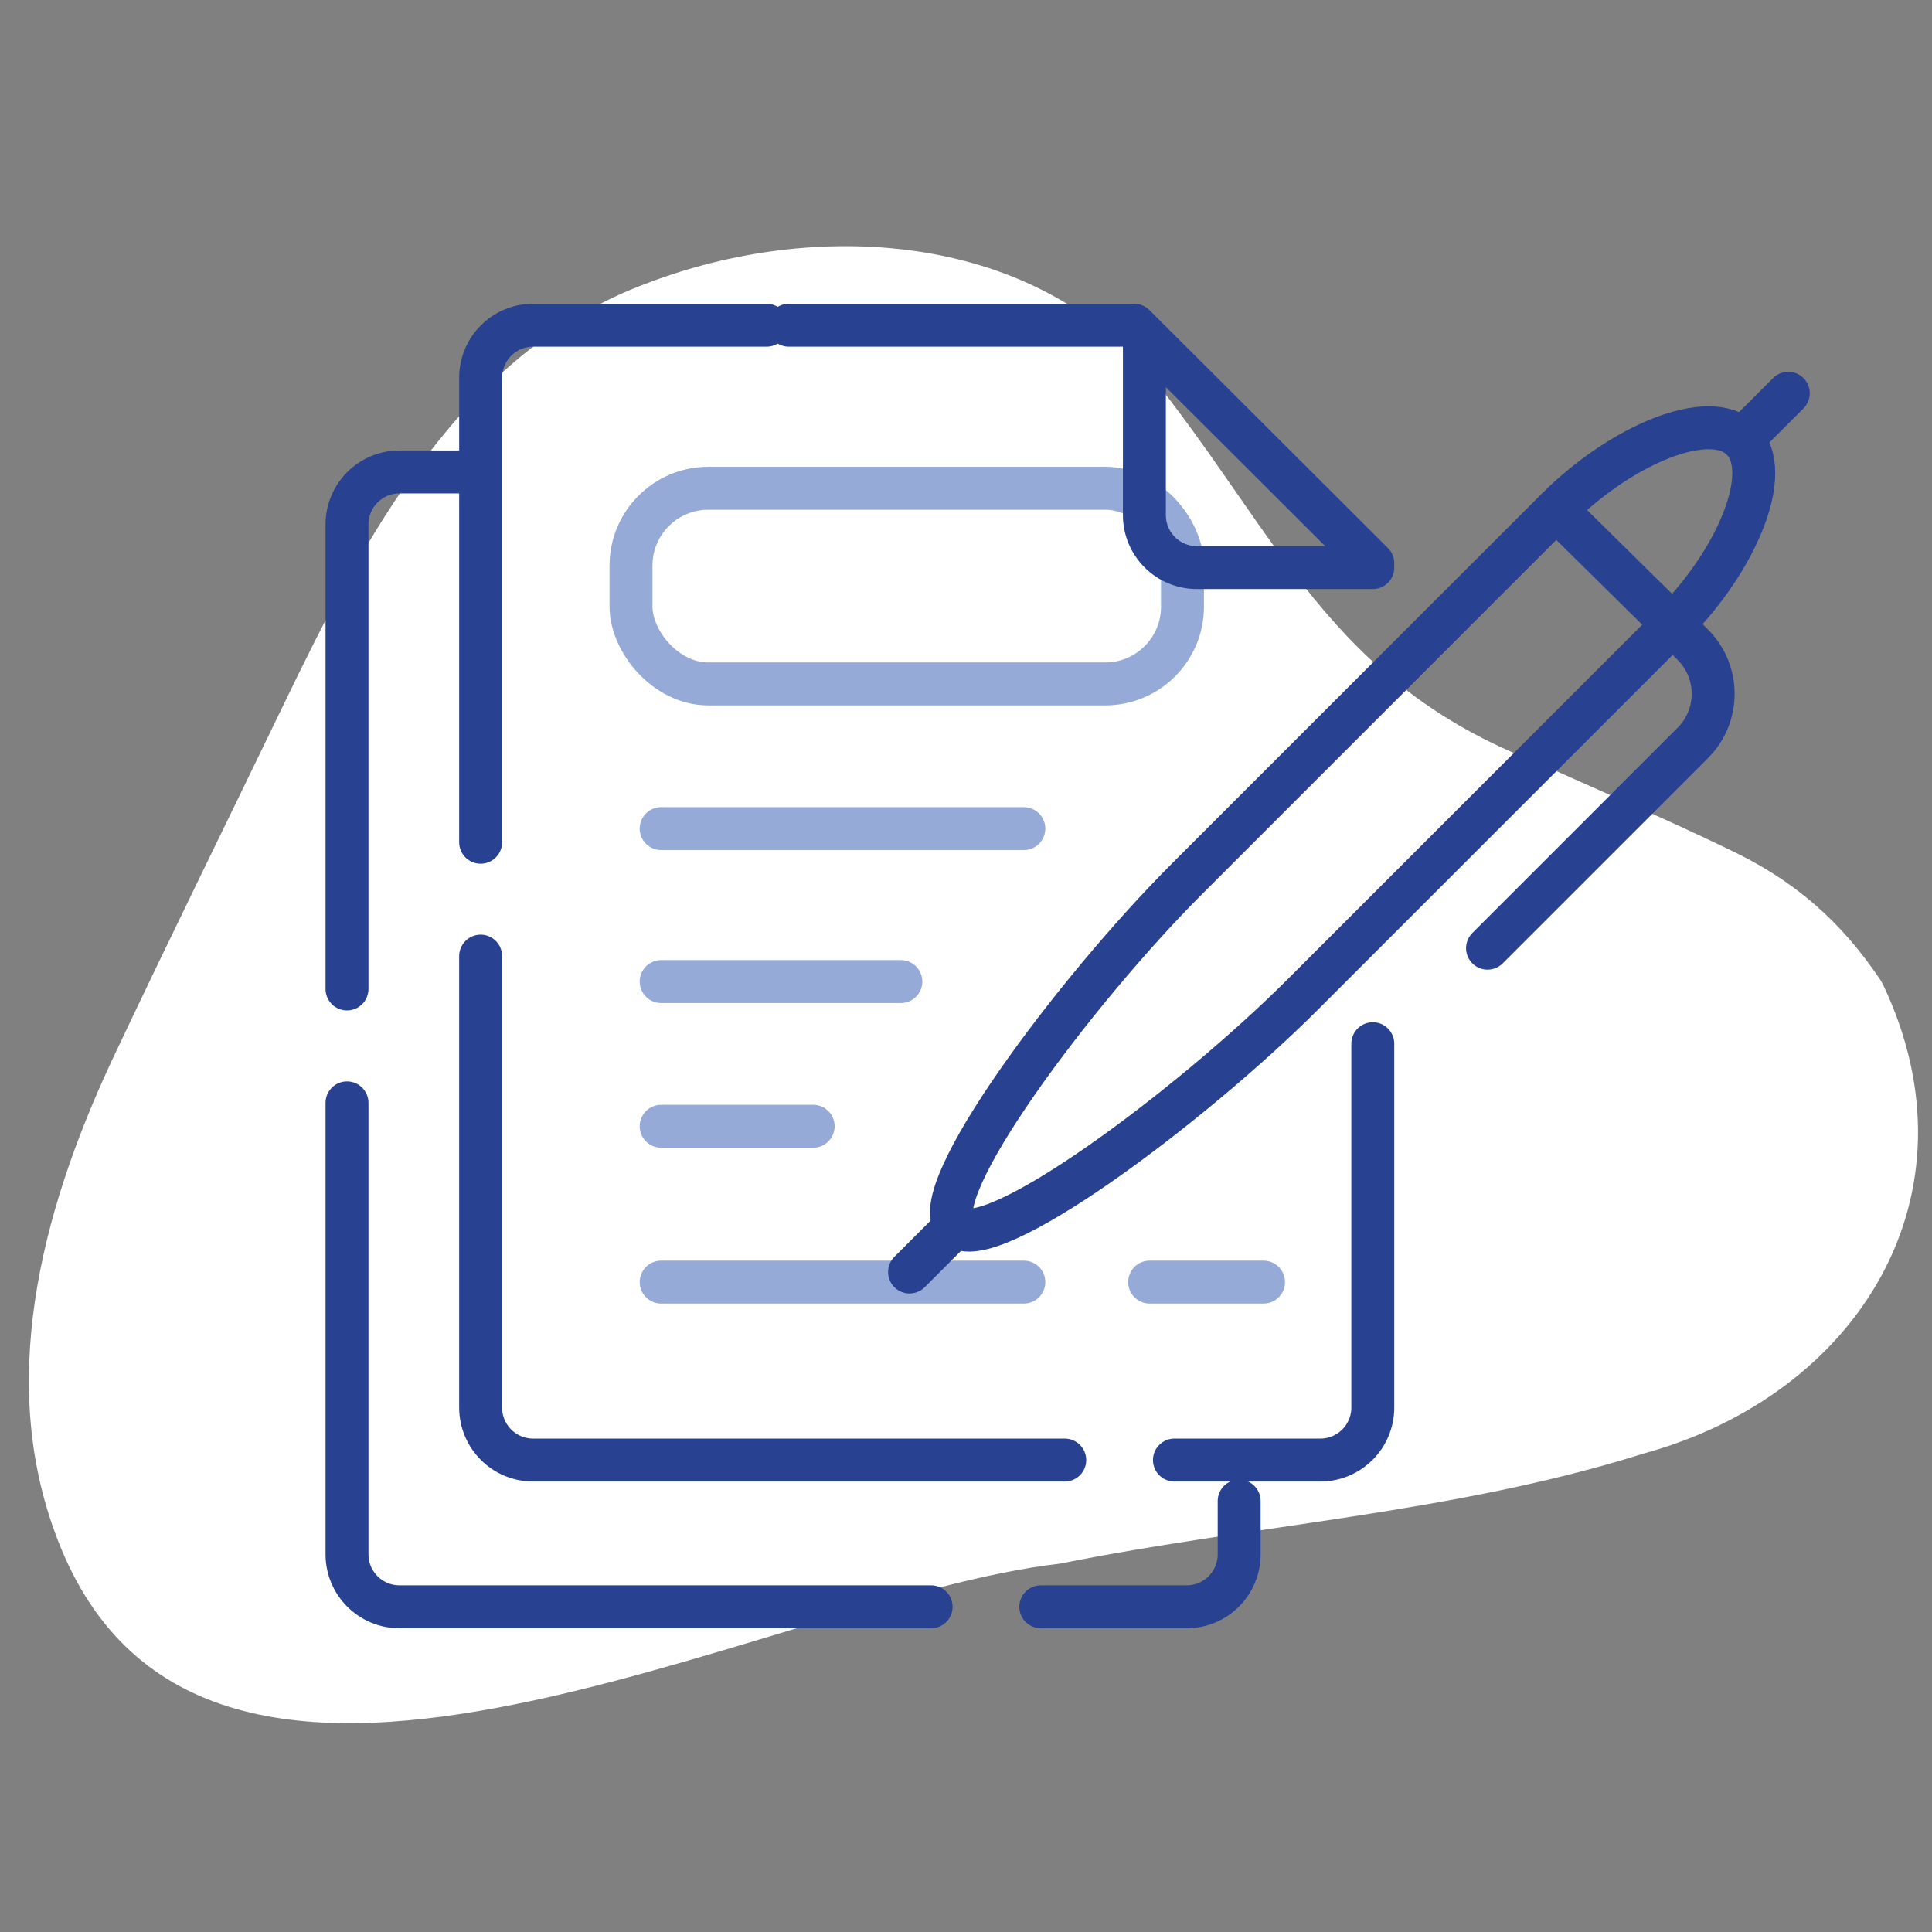
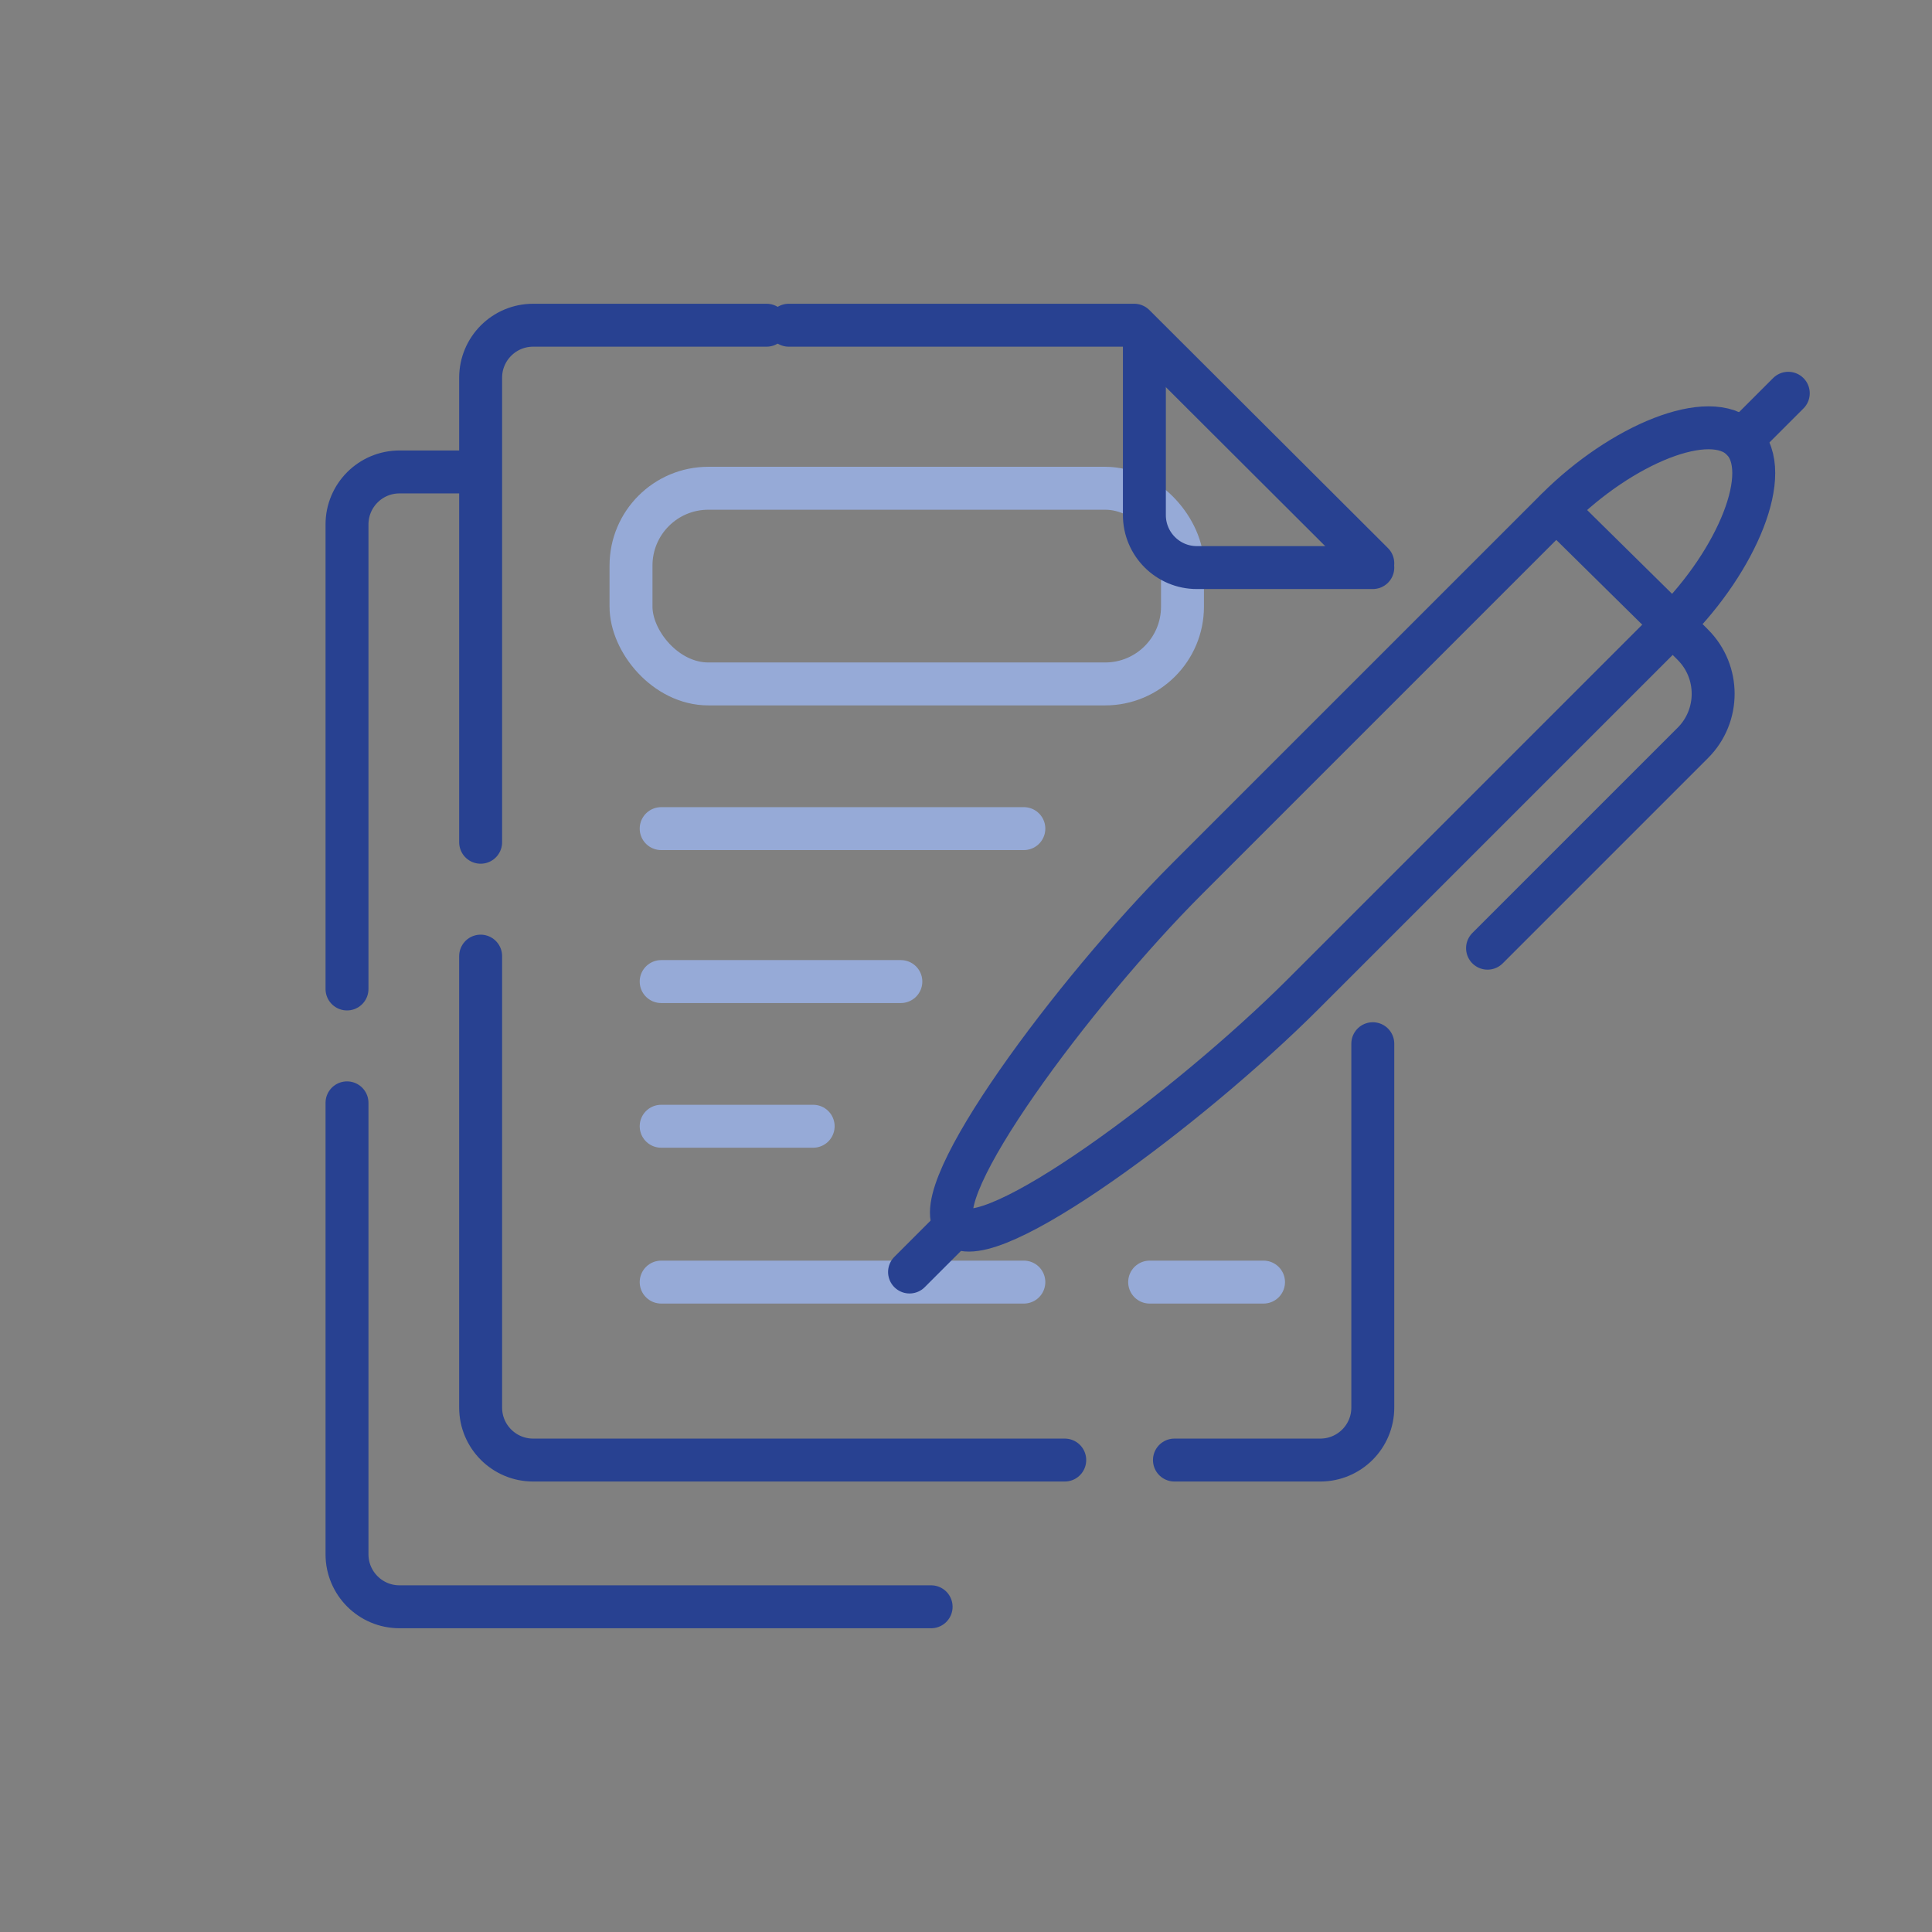
<svg xmlns="http://www.w3.org/2000/svg" width="180" height="180" viewBox="0 0 180 180">
  <rect x="0" y="0" width="180" height="180" fill="#808080" stroke="none" />
  <g id="Blob">
-     <path d="M175.24,91.37c.08.14.15.29.23.43,9.26,19.59-2.39,38.15-22.3,43.61-17.65,5.57-36.32,6.63-54.41,10.27-27.73,3.15-80.62,33.64-93.71-3.09-5.4-14.92-.71-31.09,5.87-44.84,5.04-10.66,10.26-21.23,15.38-31.85,7.62-15.79,16.64-33.15,34.11-39.56,15.46-5.87,35.31-4.82,46.67,8.48,12.03,14.95,16.79,28.78,36.15,36.23,5.94,2.68,11.95,5.23,17.81,8.07,6.06,2.85,10.45,6.64,14.2,12.25Z" style="fill:#fff; stroke-width:0px;" />
-   </g>
+     </g>
  <g id="Work">
    <rect x="58.79" y="45.49" width="51.38" height="18.23" rx="7.2" ry="7.2" style="fill:none; stroke:#96aad7; stroke-linecap:round; stroke-linejoin:round; stroke-width:4px;" />
    <path id="path7322" d="M61.6,77.2h33.79" style="fill:none; stroke:#96aad7; stroke-linecap:round; stroke-linejoin:round; stroke-width:4px;" />
    <path id="path7326" d="M83.93,91.45h-22.33" style="fill:none; stroke:#96aad7; stroke-linecap:round; stroke-linejoin:round; stroke-width:4px;" />
    <path id="path7322-2" d="M61.6,104.93h14.16" style="fill:none; stroke:#96aad7; stroke-linecap:round; stroke-linejoin:round; stroke-width:4px;" />
    <path id="path7326-2" d="M107.11,119.45h10.61" style="fill:none; stroke:#96aad7; stroke-linecap:round; stroke-linejoin:round; stroke-width:4px;" />
    <path id="path7330" d="M61.6,119.45h33.79" style="fill:none; stroke:#96aad7; stroke-linecap:round; stroke-linejoin:round; stroke-width:4px;" />
    <path d="M99.2,136.03h-49.53c-2.7,0-4.89-2.19-4.89-4.89v-42.06" style="fill:none; stroke:#284191; stroke-linecap:round; stroke-linejoin:round; stroke-width:4px;" />
    <path d="M71.42,30.3h-21.75c-2.7,0-4.89,2.19-4.89,4.89v43.28" style="fill:none; stroke:#284191; stroke-linecap:round; stroke-linejoin:round; stroke-width:4px;" />
    <path d="M127.9,97.24v33.9c0,2.7-2.19,4.89-4.89,4.89h-13.59" style="fill:none; stroke:#284191; stroke-linecap:round; stroke-linejoin:round; stroke-width:4px;" />
    <path id="path7290" d="M106.62,31.6v16.39c0,2.7,2.19,4.89,4.89,4.89h16.39" style="fill:none; stroke:#284191; stroke-linecap:round; stroke-linejoin:round; stroke-width:4px;" />
    <polyline points="127.9 52.48 105.67 30.3 73.49 30.3" style="fill:none; stroke:#284191; stroke-linecap:round; stroke-linejoin:round; stroke-width:4px;" />
    <path d="M86.75,149.7h-49.53c-2.7,0-4.89-2.19-4.89-4.89v-42.06" style="fill:none; stroke:#284191; stroke-linecap:round; stroke-linejoin:round; stroke-width:4px;" />
    <path d="M43.55,43.97h-6.33c-2.7,0-4.89,2.19-4.89,4.89v43.28" style="fill:none; stroke:#284191; stroke-linecap:round; stroke-linejoin:round; stroke-width:4px;" />
-     <path d="M96.97,149.7h13.59c2.7,0,4.89-2.19,4.89-4.89v-4.96" style="fill:none; stroke:#284191; stroke-linecap:round; stroke-linejoin:round; stroke-width:4px;" />
    <line x1="162.3" y1="40.95" x2="166.61" y2="36.64" style="fill:none; stroke:#284191; stroke-linecap:round; stroke-linejoin:round; stroke-width:4px;" />
    <path d="M162.3,40.95c-2.99-2.99-11.25.48-17.24,6.46l-34.47,34.47c-10.49,10.49-24.53,29.33-21.54,32.32,2.99,2.99,21.82-11.05,32.32-21.54l34.47-34.47c5.98-5.98,9.45-14.24,6.46-17.24Z" style="fill:none; stroke:#284191; stroke-linecap:round; stroke-linejoin:round; stroke-width:4px;" />
    <line x1="84.74" y1="118.51" x2="89.05" y2="114.2" style="fill:none; stroke:#284191; stroke-linecap:round; stroke-linejoin:round; stroke-width:4px;" />
    <path d="M145,47.5l10.83,10.68,1.89,1.89c2.52,2.52,2.52,6.62,0,9.14l-19.13,19.13" style="fill:none; stroke:#284191; stroke-linecap:round; stroke-linejoin:round; stroke-width:4px;" />
  </g>
</svg>